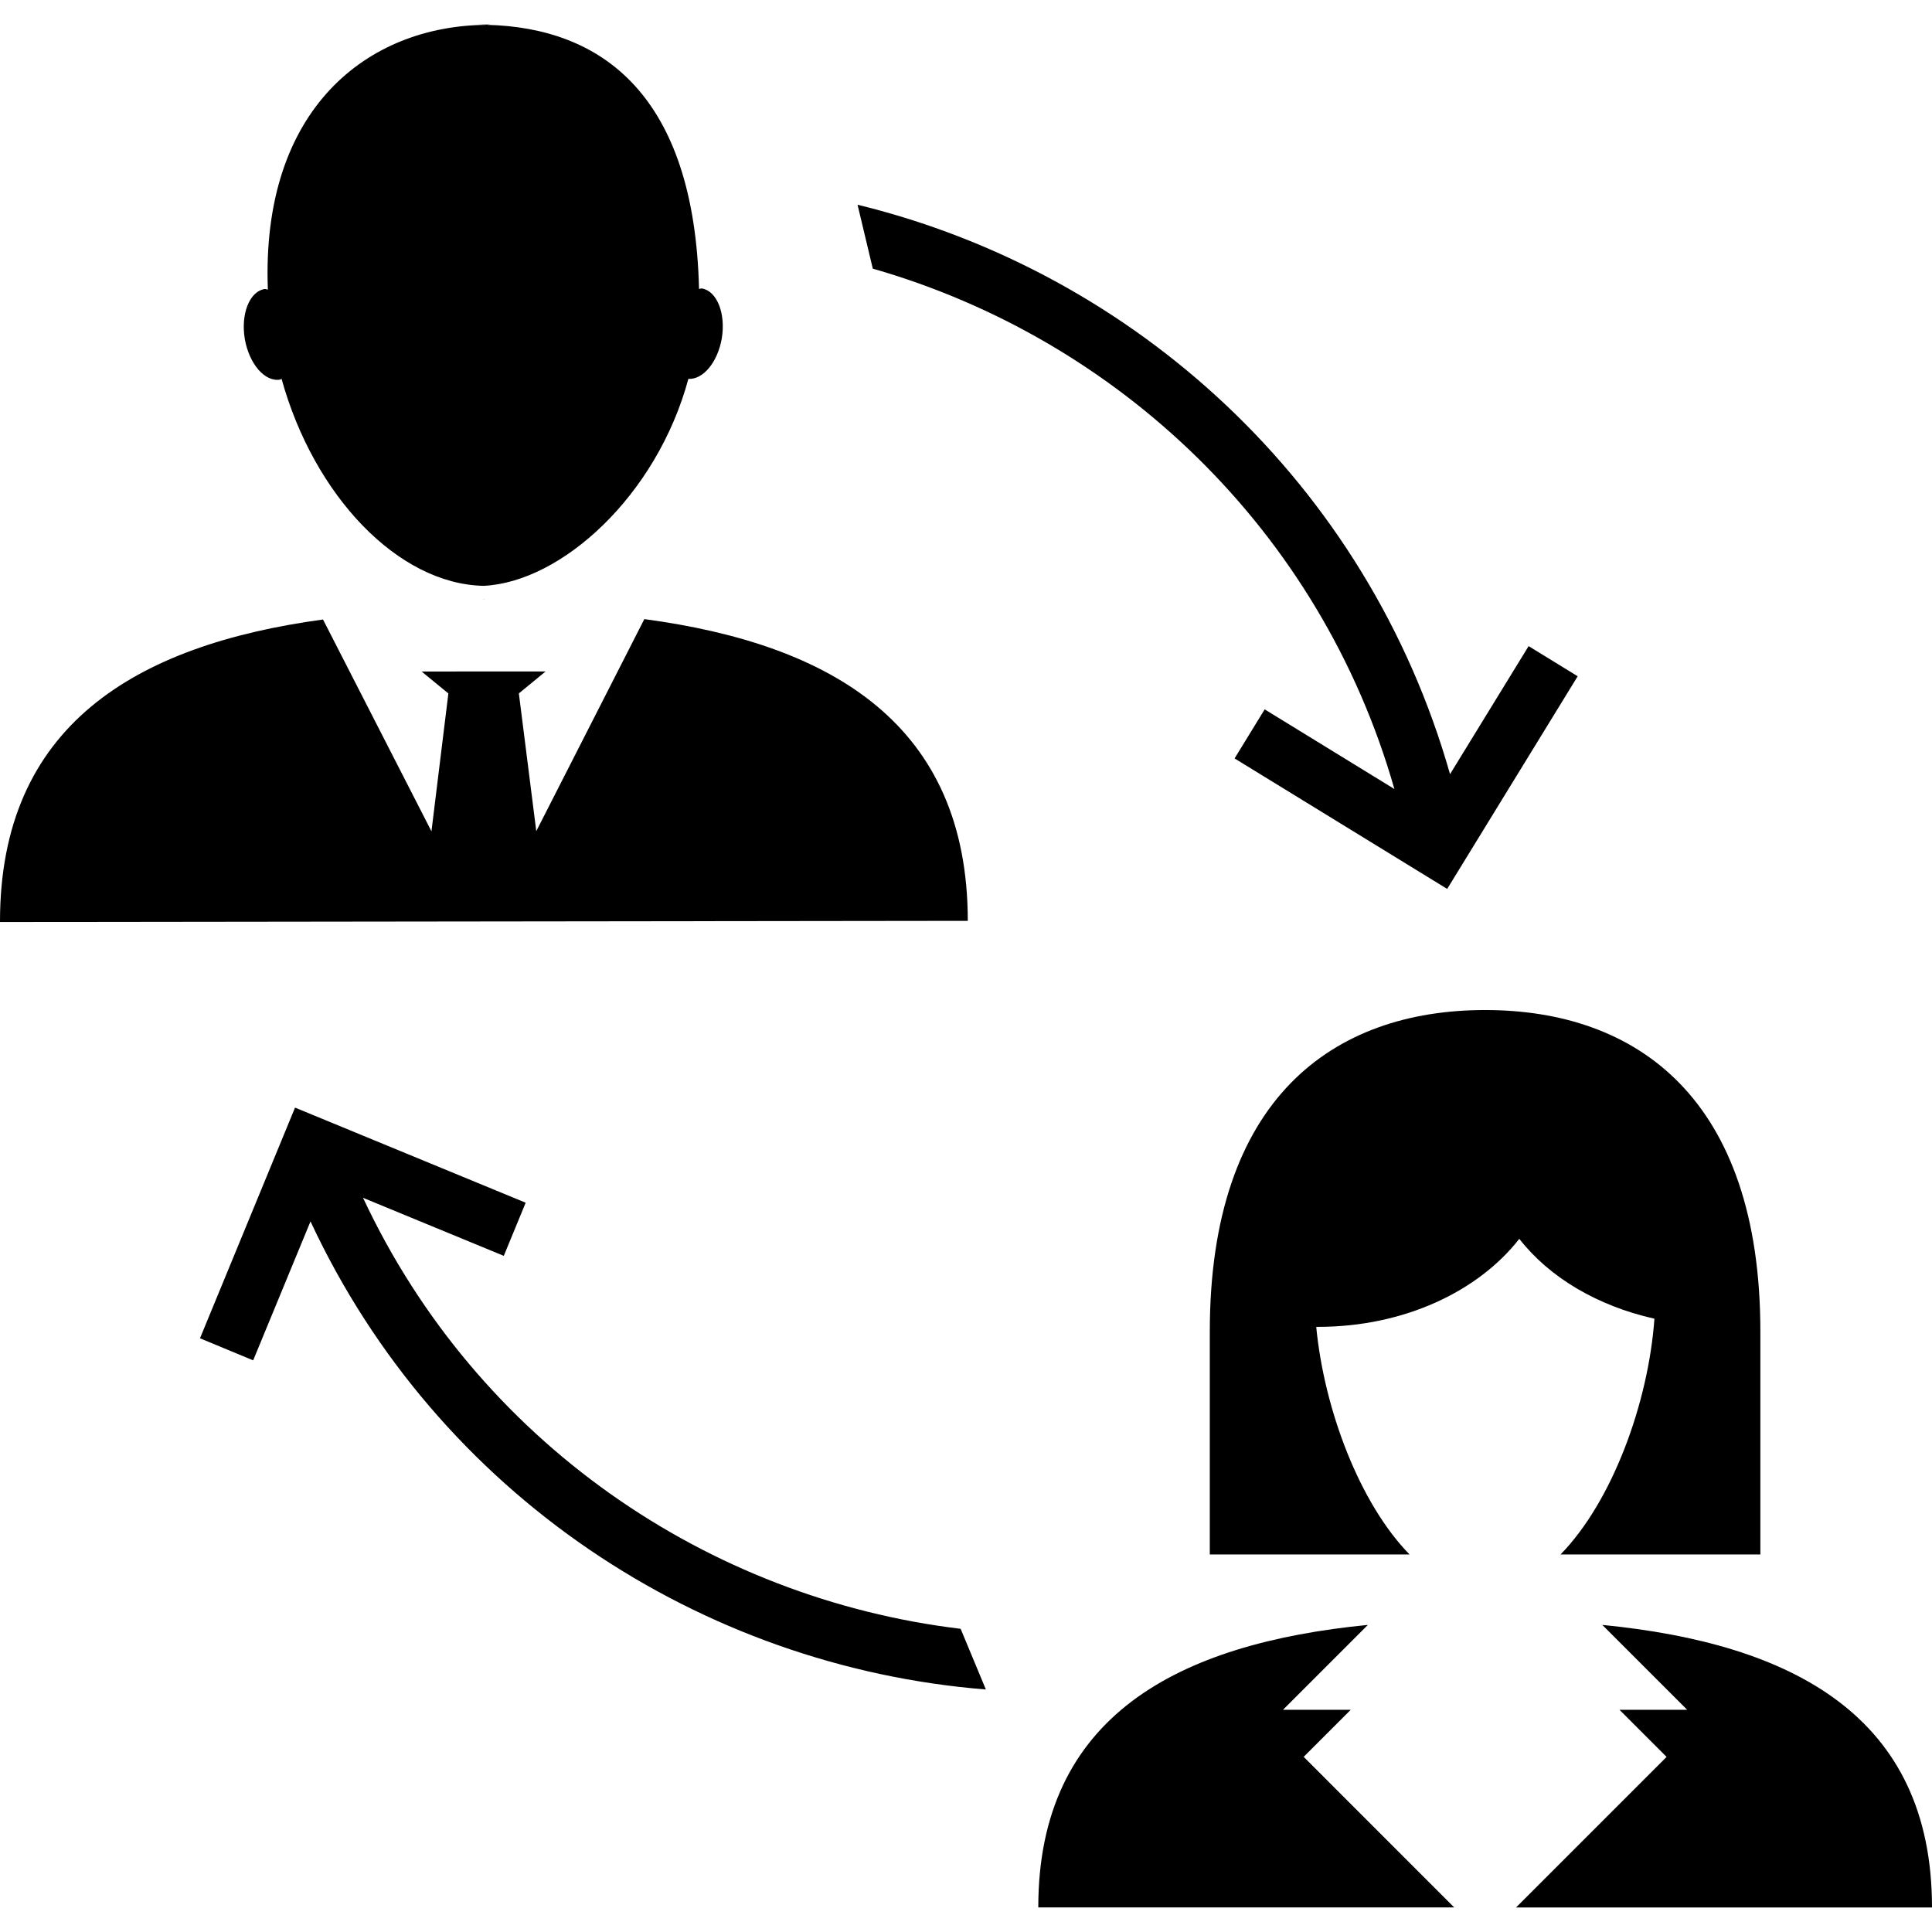
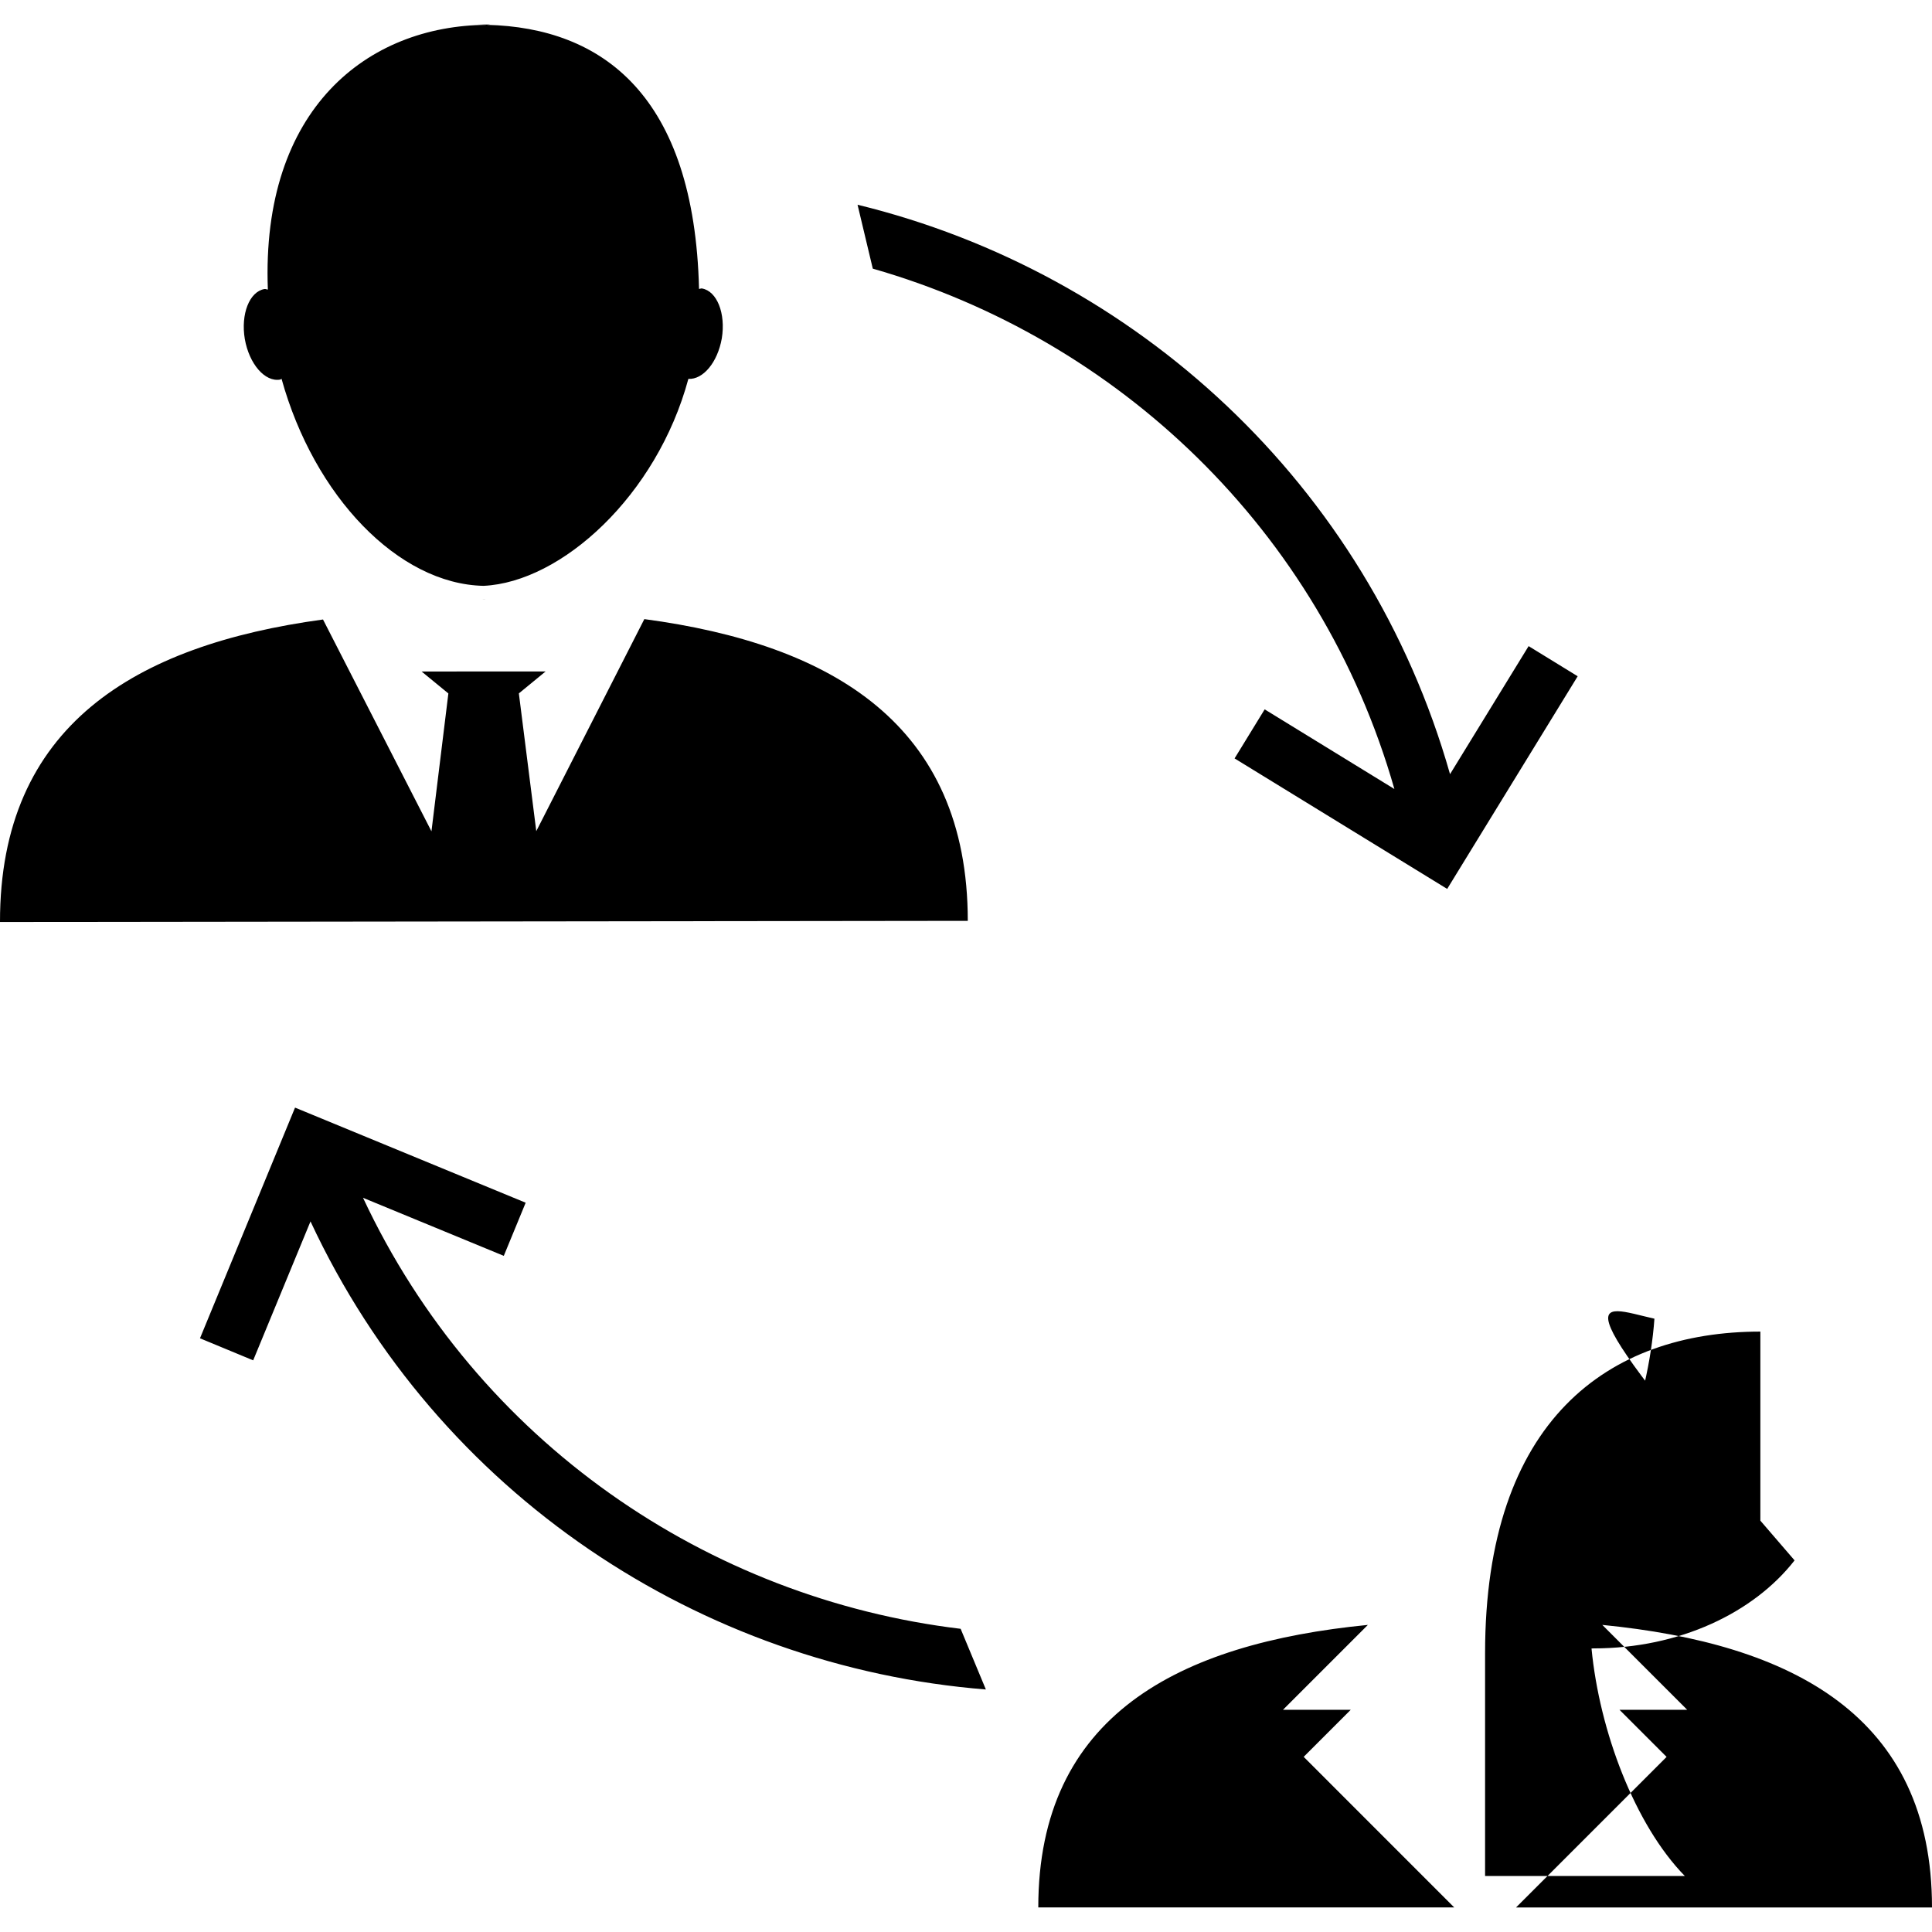
<svg xmlns="http://www.w3.org/2000/svg" version="1.1" id="Capa_1" x="0px" y="0px" width="34.614px" height="34.615px" viewBox="0 0 34.614 34.615" style="enable-background:new 0 0 34.614 34.615;" xml:space="preserve">
  <g>
    <g>
-       <path d="M34.614,34.175h-7.453l2.698-2.698l-0.844-0.844h1.213l-1.521-1.521C32.109,29.447,34.614,30.74,34.614,34.175z     M24.2,30.633h-1.214l1.521-1.521c-3.4,0.334-5.905,1.627-5.905,5.062h7.452l-2.697-2.698L24.2,30.633z M29.641,23.626    c-0.109,1.513-0.756,3.275-1.682,4.224h3.58v-3.993c0-4.175-2.208-5.761-4.932-5.761c-2.723,0-4.932,1.586-4.932,5.761v3.993    h3.579c-0.896-0.916-1.53-2.599-1.672-4.076l0.035-0.002c1.54,0,2.871-0.638,3.603-1.577    C27.755,22.882,28.613,23.396,29.641,23.626z M24.982,14.136l-2.324-1.427l-0.539,0.879l3.809,2.338l2.338-3.81l-0.879-0.54    l-1.408,2.294C24.5,8.666,20.333,4.88,15.364,3.668l0.273,1.145C20.02,6.069,23.655,9.489,24.982,14.136z M6.504,21.46L9.026,22.5    l0.392-0.952l-4.132-1.704l-1.703,4.133l0.953,0.395l1.027-2.489c2.285,4.903,7.002,7.979,12.1,8.386l-0.452-1.087    C12.687,28.639,8.553,25.839,6.504,21.46z M8.526,0.439c0.066,0,0.131,0.004,0.197,0.006c0.021,0,0.043-0.004,0.065-0.006H8.526z     M11.544,11.092l-1.936,3.799l-0.312-2.468l0.479-0.393h-1.16l-1.061,0.001l0.479,0.393l-0.303,2.47l-1.943-3.795    C2.415,11.558-0.004,13.006,0,16.519l17.339-0.021C17.338,12.985,14.915,11.543,11.544,11.092z M8.635,10.735h0.066    c-0.013,0-0.024-0.003-0.038-0.001C8.654,10.734,8.645,10.734,8.635,10.735z M5.018,6.801C5.028,6.8,5.036,6.79,5.044,6.786    c0.583,2.104,2.092,3.678,3.619,3.71c1.395-0.065,3.104-1.614,3.67-3.708c0.263,0.015,0.523-0.294,0.599-0.726    c0.073-0.447-0.087-0.849-0.357-0.894c-0.018-0.002-0.034,0.008-0.051,0.009c-0.084-3.465-1.729-4.682-3.802-4.732    c-2.136,0.014-4.047,1.5-3.923,4.743C4.78,5.187,4.76,5.175,4.739,5.178c-0.27,0.047-0.428,0.448-0.353,0.896    C4.465,6.522,4.746,6.847,5.018,6.801z" />
+       <path d="M34.614,34.175h-7.453l2.698-2.698l-0.844-0.844h1.213l-1.521-1.521C32.109,29.447,34.614,30.74,34.614,34.175z     M24.2,30.633h-1.214l1.521-1.521c-3.4,0.334-5.905,1.627-5.905,5.062h7.452l-2.697-2.698L24.2,30.633z M29.641,23.626    c-0.109,1.513-0.756,3.275-1.682,4.224h3.58v-3.993c-2.723,0-4.932,1.586-4.932,5.761v3.993    h3.579c-0.896-0.916-1.53-2.599-1.672-4.076l0.035-0.002c1.54,0,2.871-0.638,3.603-1.577    C27.755,22.882,28.613,23.396,29.641,23.626z M24.982,14.136l-2.324-1.427l-0.539,0.879l3.809,2.338l2.338-3.81l-0.879-0.54    l-1.408,2.294C24.5,8.666,20.333,4.88,15.364,3.668l0.273,1.145C20.02,6.069,23.655,9.489,24.982,14.136z M6.504,21.46L9.026,22.5    l0.392-0.952l-4.132-1.704l-1.703,4.133l0.953,0.395l1.027-2.489c2.285,4.903,7.002,7.979,12.1,8.386l-0.452-1.087    C12.687,28.639,8.553,25.839,6.504,21.46z M8.526,0.439c0.066,0,0.131,0.004,0.197,0.006c0.021,0,0.043-0.004,0.065-0.006H8.526z     M11.544,11.092l-1.936,3.799l-0.312-2.468l0.479-0.393h-1.16l-1.061,0.001l0.479,0.393l-0.303,2.47l-1.943-3.795    C2.415,11.558-0.004,13.006,0,16.519l17.339-0.021C17.338,12.985,14.915,11.543,11.544,11.092z M8.635,10.735h0.066    c-0.013,0-0.024-0.003-0.038-0.001C8.654,10.734,8.645,10.734,8.635,10.735z M5.018,6.801C5.028,6.8,5.036,6.79,5.044,6.786    c0.583,2.104,2.092,3.678,3.619,3.71c1.395-0.065,3.104-1.614,3.67-3.708c0.263,0.015,0.523-0.294,0.599-0.726    c0.073-0.447-0.087-0.849-0.357-0.894c-0.018-0.002-0.034,0.008-0.051,0.009c-0.084-3.465-1.729-4.682-3.802-4.732    c-2.136,0.014-4.047,1.5-3.923,4.743C4.78,5.187,4.76,5.175,4.739,5.178c-0.27,0.047-0.428,0.448-0.353,0.896    C4.465,6.522,4.746,6.847,5.018,6.801z" />
    </g>
  </g>
  <g>
</g>
  <g>
</g>
  <g>
</g>
  <g>
</g>
  <g>
</g>
  <g>
</g>
  <g>
</g>
  <g>
</g>
  <g>
</g>
  <g>
</g>
  <g>
</g>
  <g>
</g>
  <g>
</g>
  <g>
</g>
  <g>
</g>
</svg>